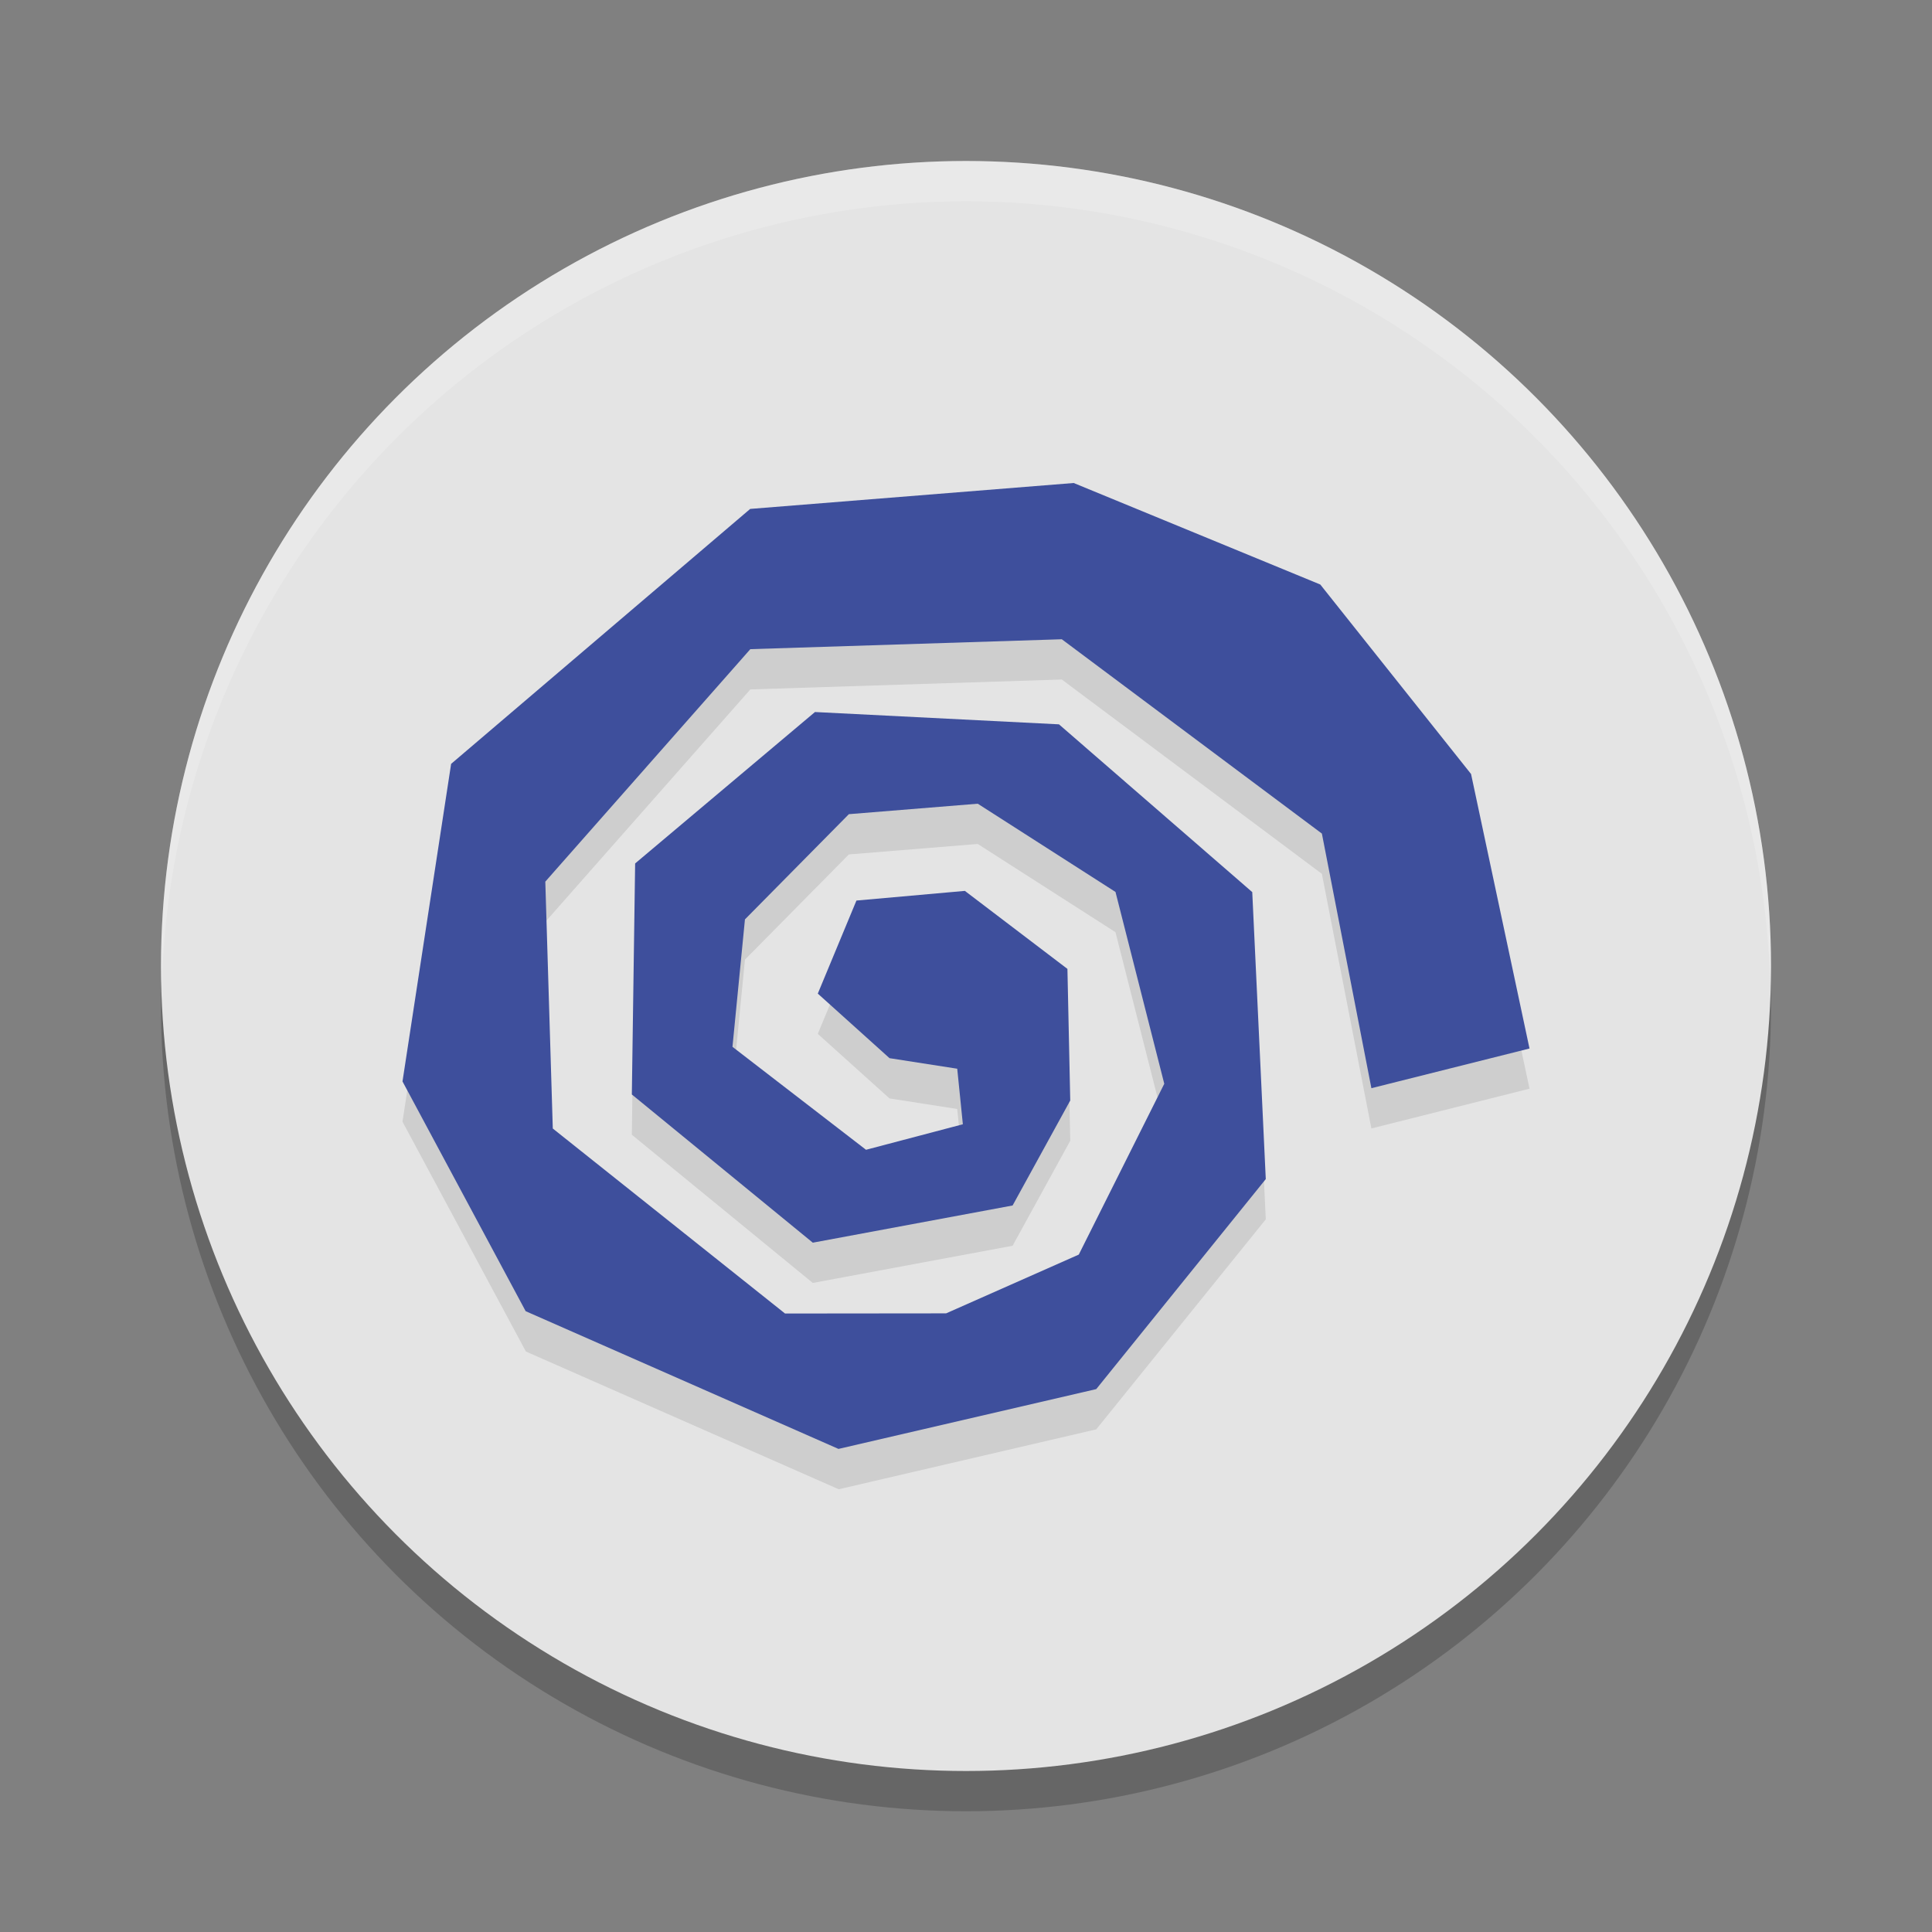
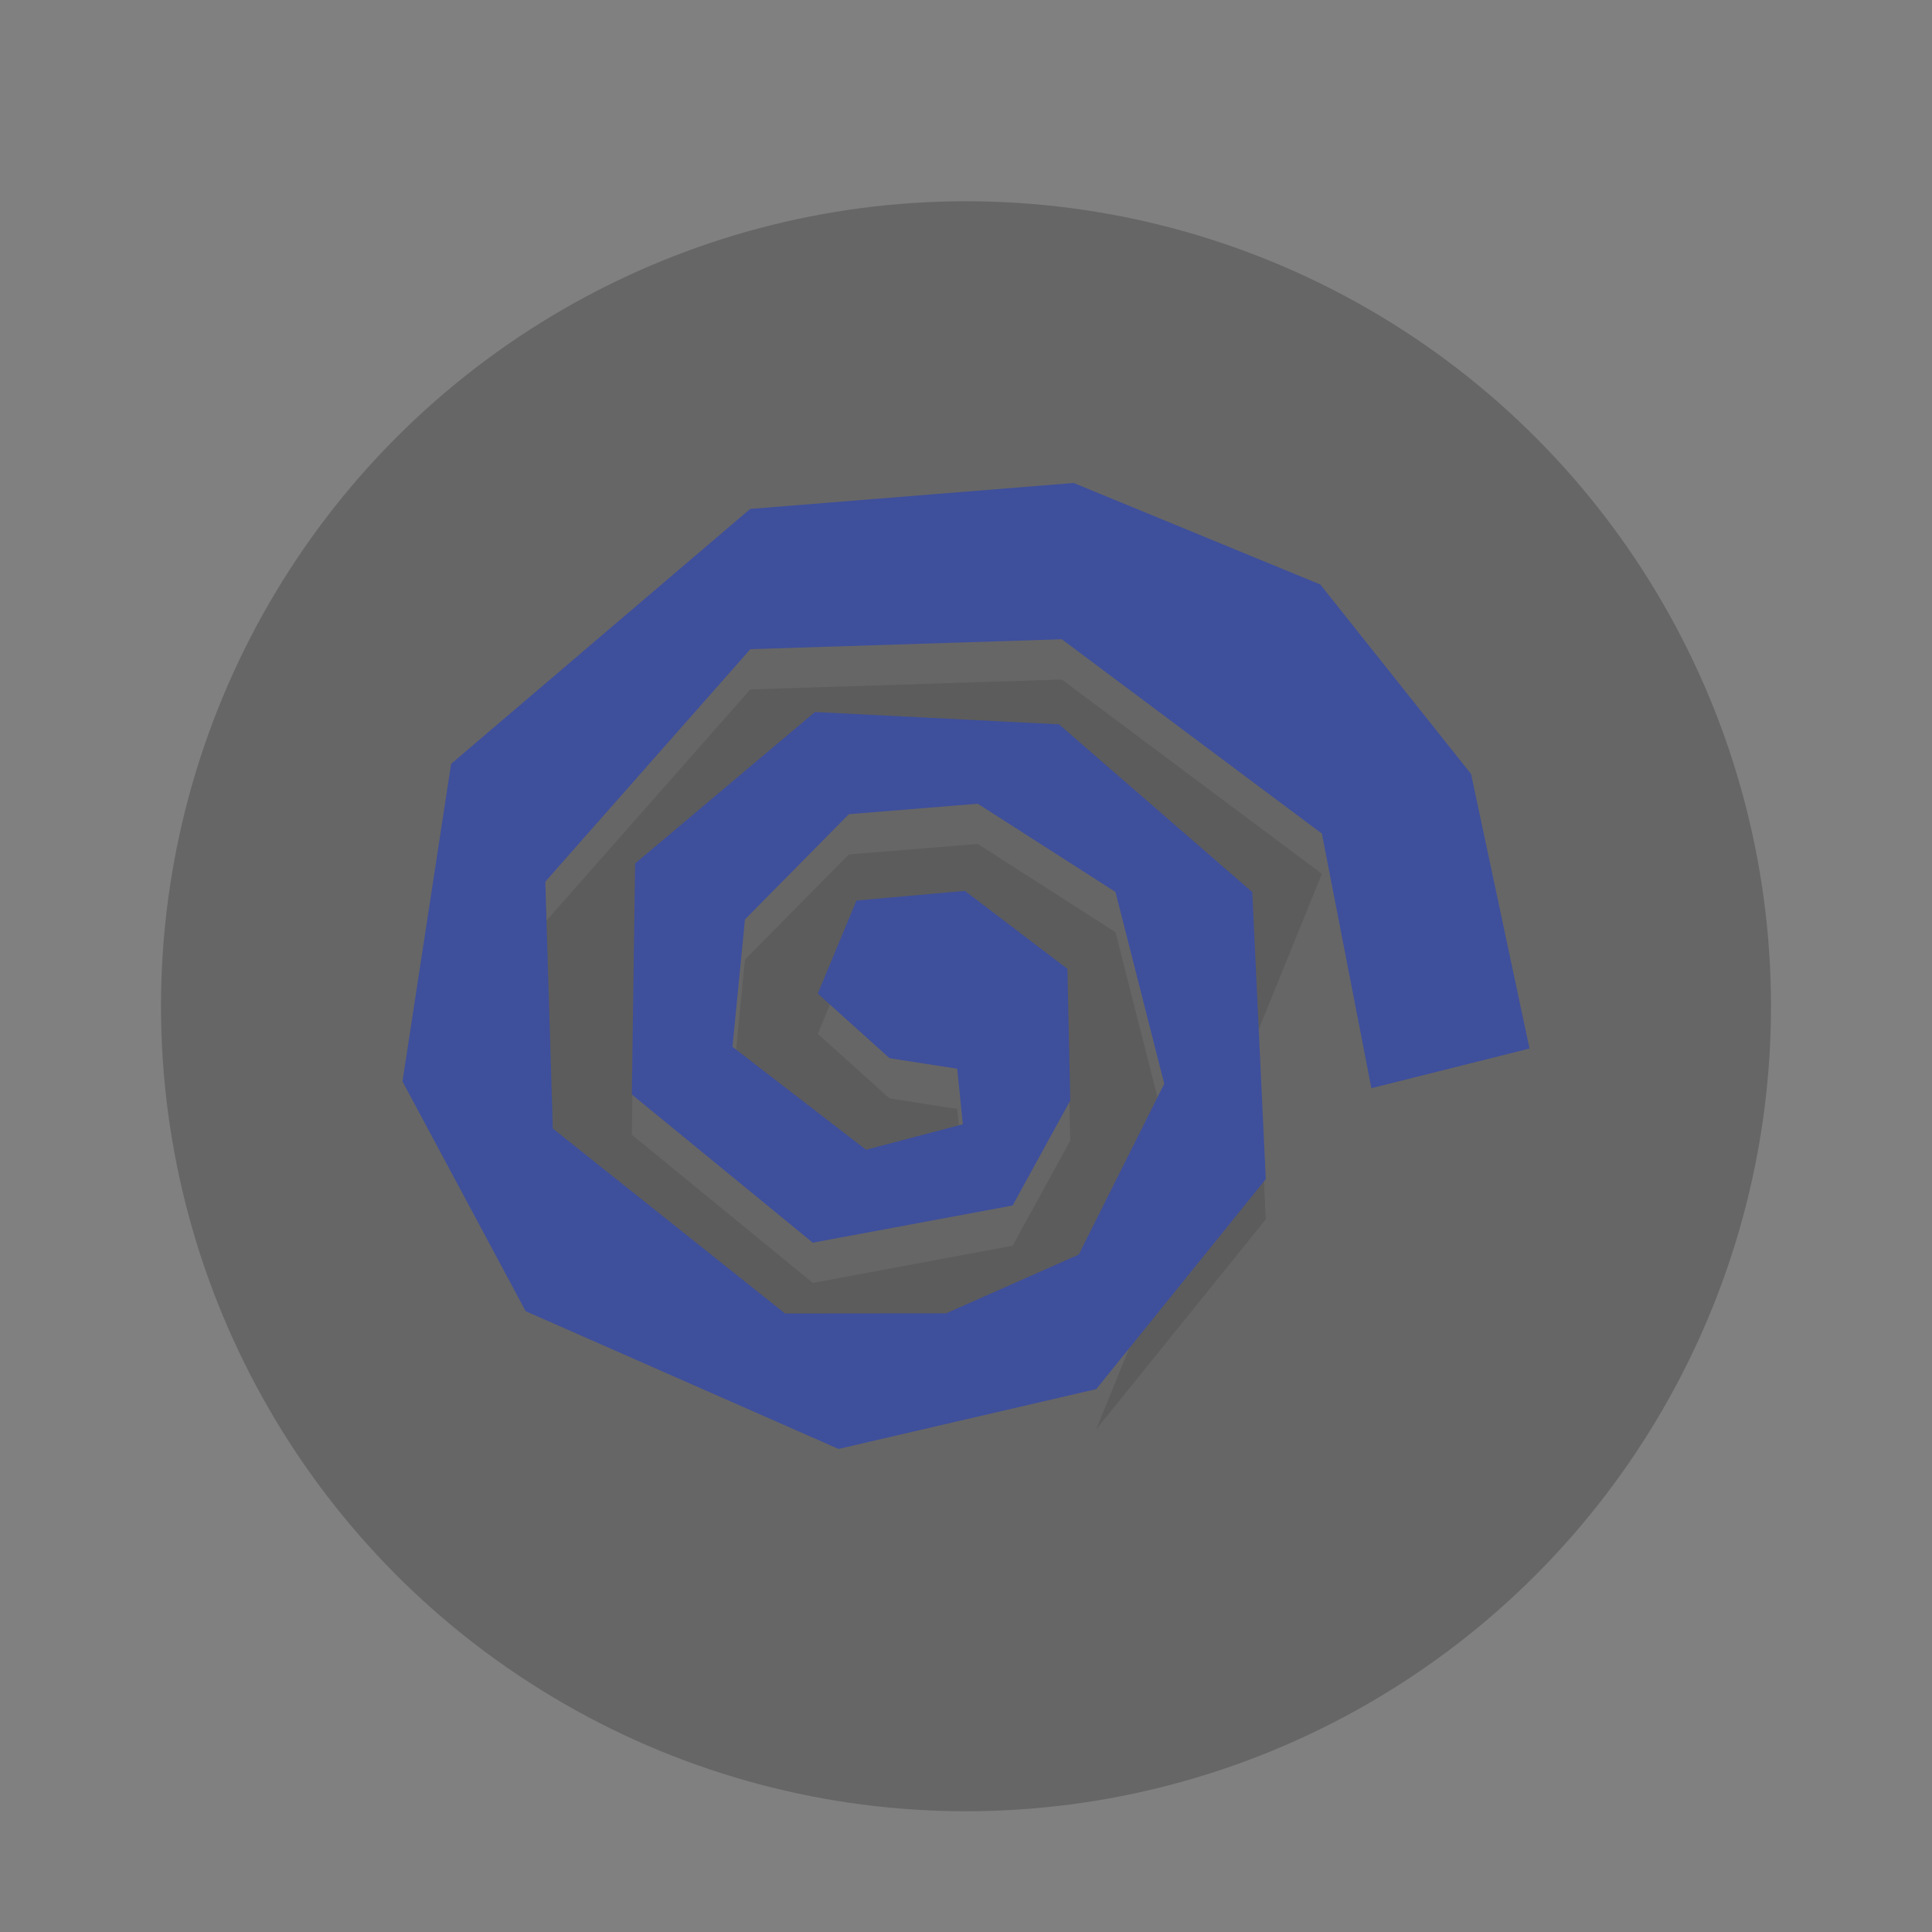
<svg xmlns="http://www.w3.org/2000/svg" width="24" height="24" version="1.1">
  <rect width="100%" height="100%" fill="#808080" stroke="none" />
  <circle style="opacity:0.2" cx="12" cy="12.5" r="10" />
-   <circle style="fill:#e4e4e4" cx="12" cy="12" r="10" />
-   <path style="opacity:0.2;fill:#ffffff" d="M 12,2 A 10,10 0 0 0 2,12 10,10 0 0 0 2.01,12.293 10,10 0 0 1 12,2.5 10,10 0 0 1 21.99,12.207 10,10 0 0 0 22,12 10,10 0 0 0 12,2 Z" />
-   <path style="opacity:0.1" d="m 16.421,10.855 -3.231,-2.414 -3.869,0.123 -2.547,2.888 0.093,3.067 2.885,2.298 2.001,-0.002 1.648,-0.73 1.062,-2.122 -0.606,-2.383 -1.711,-1.096 -1.601,0.13 -1.291,1.307 -0.155,1.583 1.659,1.279 1.203,-0.317 -0.07,-0.69 -0.841,-0.131 -0.891,-0.802 0.48,-1.156 1.347,-0.12 1.274,0.969 0.035,1.635 -0.716,1.304 -2.482,0.462 -2.248,-1.841 0.041,-2.87 2.234,-1.881 3.031,0.153 2.401,2.084 0.168,3.565 -2.106,2.609 L 10.419,18.5 6.533,16.789 5,13.934 5.604,9.989 9.319,6.822 13.338,6.5 16.401,7.761 18.274,10.115 19,13.524 17.036,14.018 Z" />
+   <path style="opacity:0.1" d="m 16.421,10.855 -3.231,-2.414 -3.869,0.123 -2.547,2.888 0.093,3.067 2.885,2.298 2.001,-0.002 1.648,-0.73 1.062,-2.122 -0.606,-2.383 -1.711,-1.096 -1.601,0.13 -1.291,1.307 -0.155,1.583 1.659,1.279 1.203,-0.317 -0.07,-0.69 -0.841,-0.131 -0.891,-0.802 0.48,-1.156 1.347,-0.12 1.274,0.969 0.035,1.635 -0.716,1.304 -2.482,0.462 -2.248,-1.841 0.041,-2.87 2.234,-1.881 3.031,0.153 2.401,2.084 0.168,3.565 -2.106,2.609 Z" />
  <path style="fill:#3e4f9c" d="m 16.421,10.355 -3.231,-2.414 -3.869,0.123 -2.547,2.888 0.093,3.067 2.885,2.298 2.001,-0.002 1.648,-0.73 1.062,-2.122 -0.606,-2.383 -1.711,-1.096 -1.601,0.13 -1.291,1.307 -0.155,1.583 1.659,1.279 1.203,-0.317 -0.07,-0.69 -0.841,-0.131 -0.891,-0.802 0.48,-1.156 1.347,-0.12 1.274,0.969 0.035,1.635 -0.716,1.304 -2.482,0.462 -2.248,-1.841 0.041,-2.87 2.234,-1.881 3.031,0.153 2.401,2.084 0.168,3.565 -2.106,2.609 -3.202,0.743 -3.886,-1.711 L 5,13.434 5.604,9.489 9.319,6.322 13.338,6 16.401,7.261 18.274,9.615 19,13.025 17.036,13.518 Z" />
</svg>